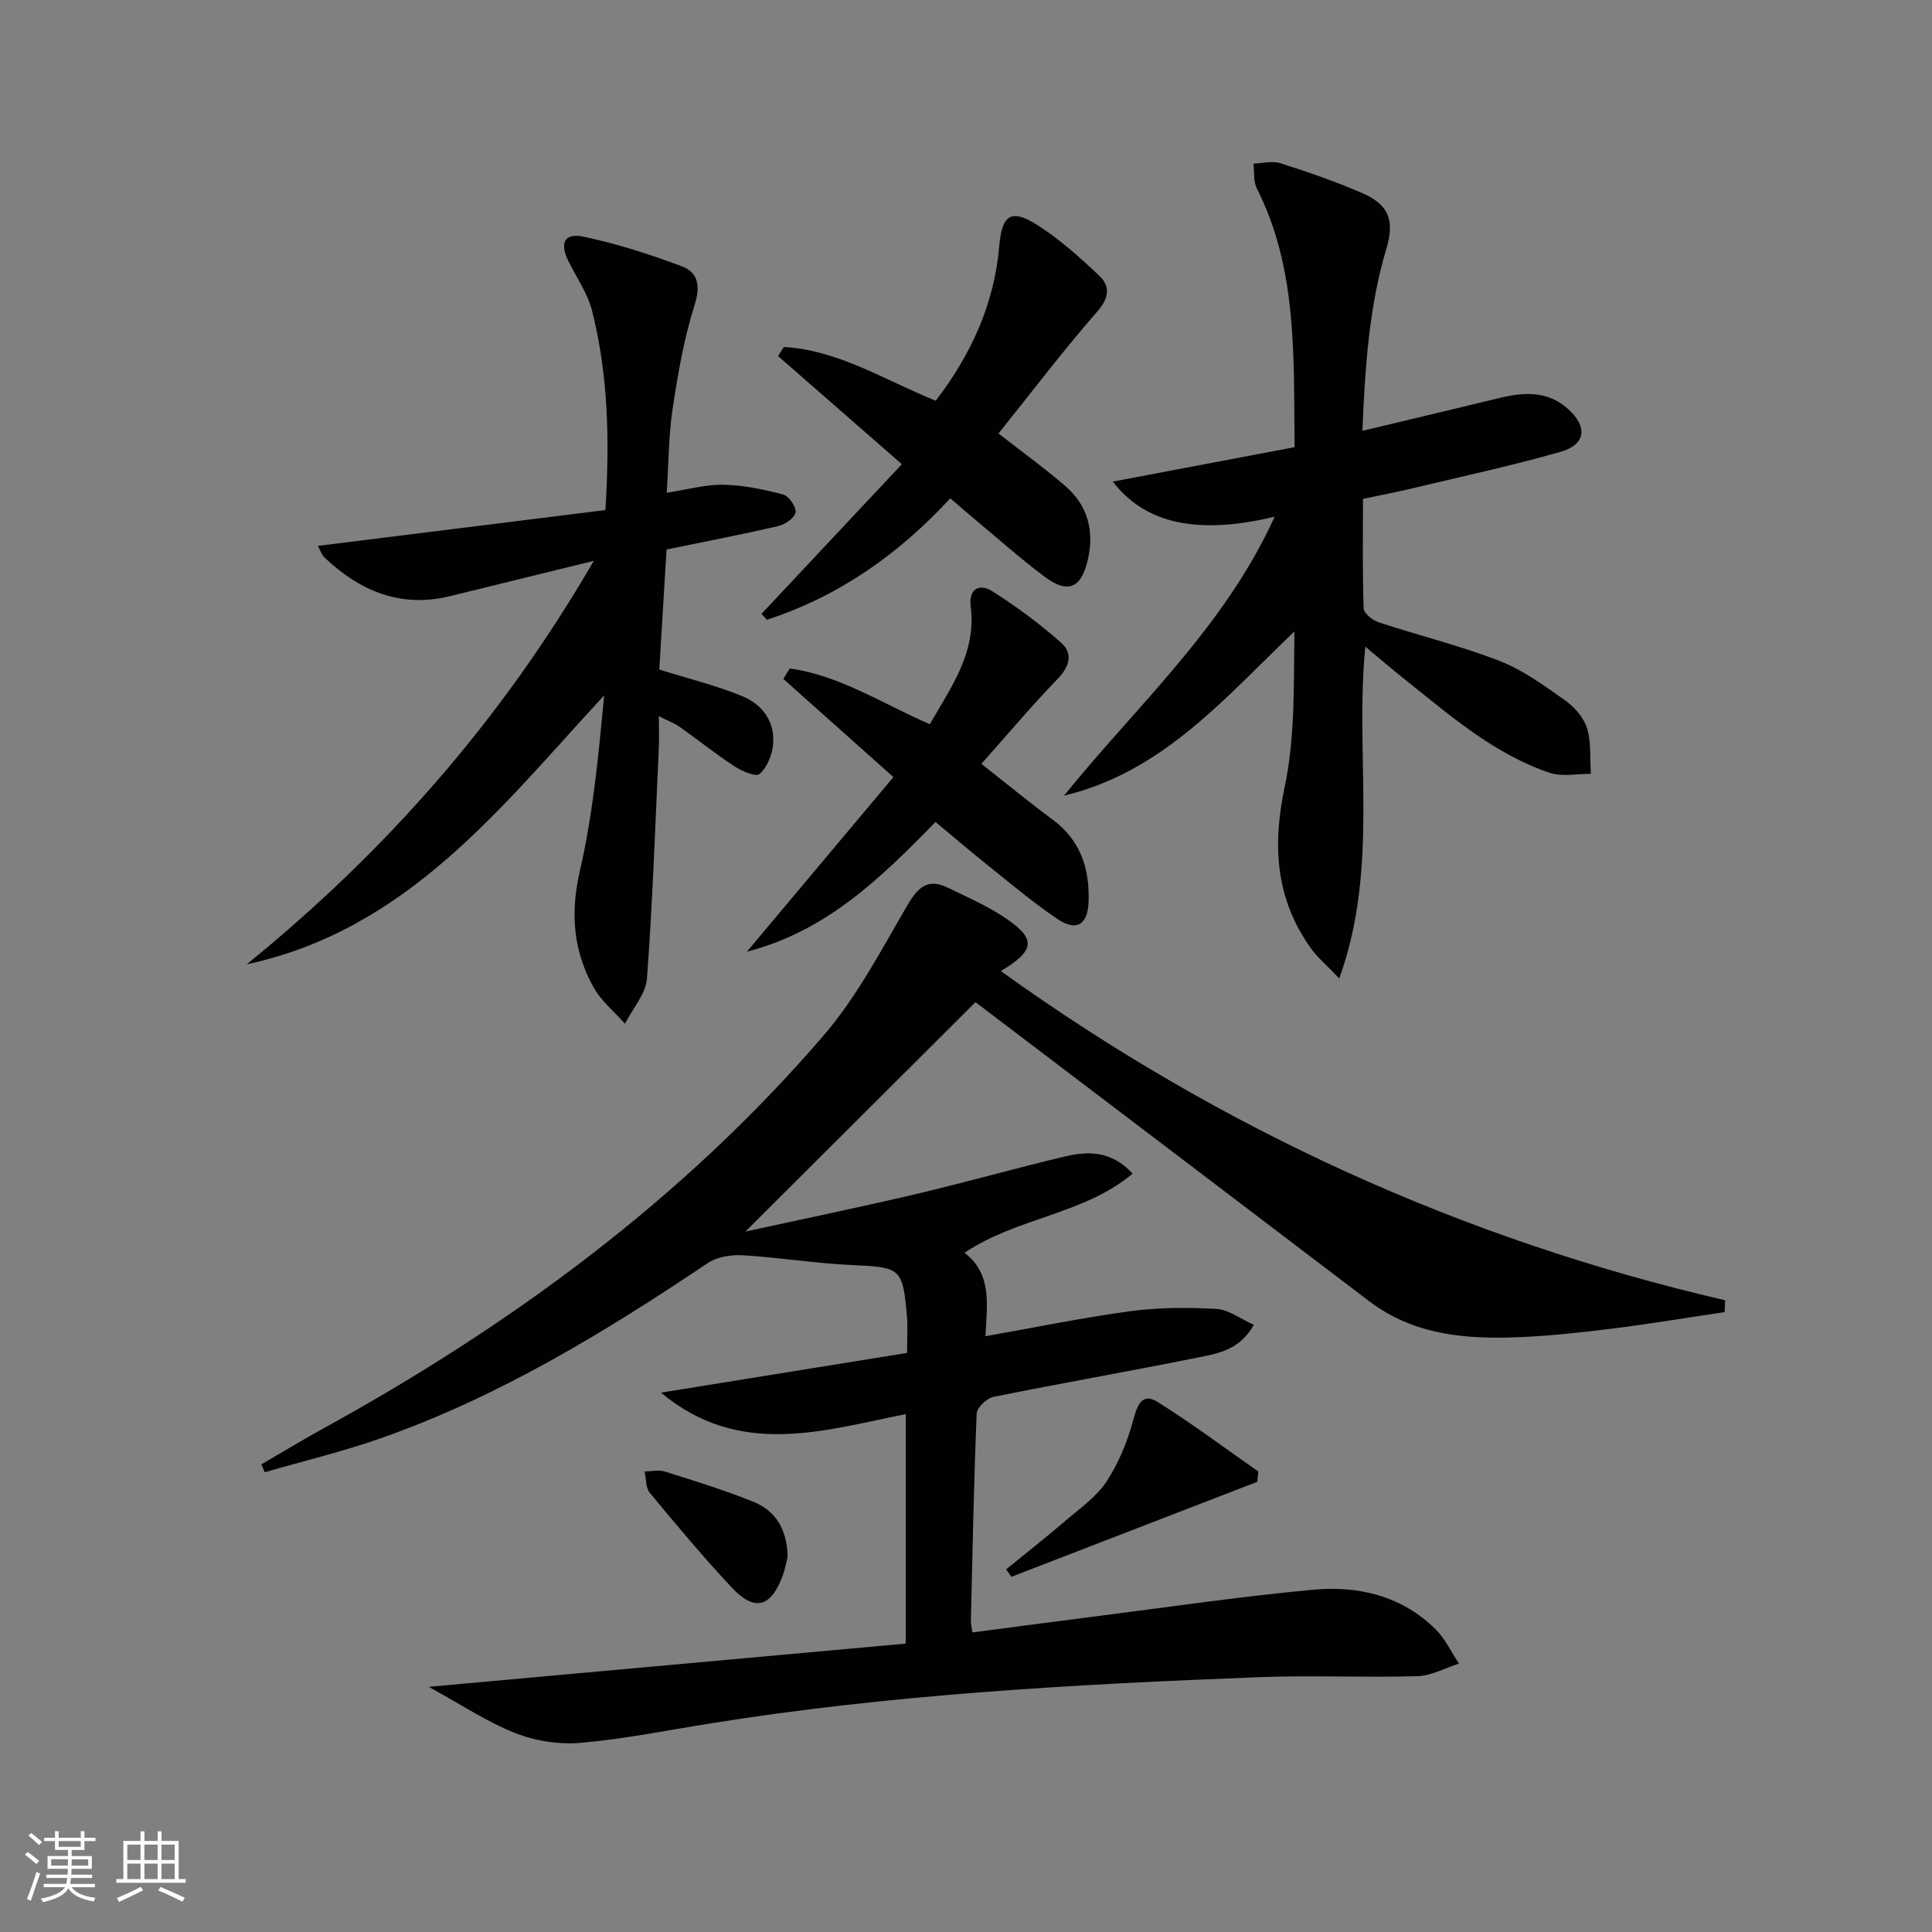
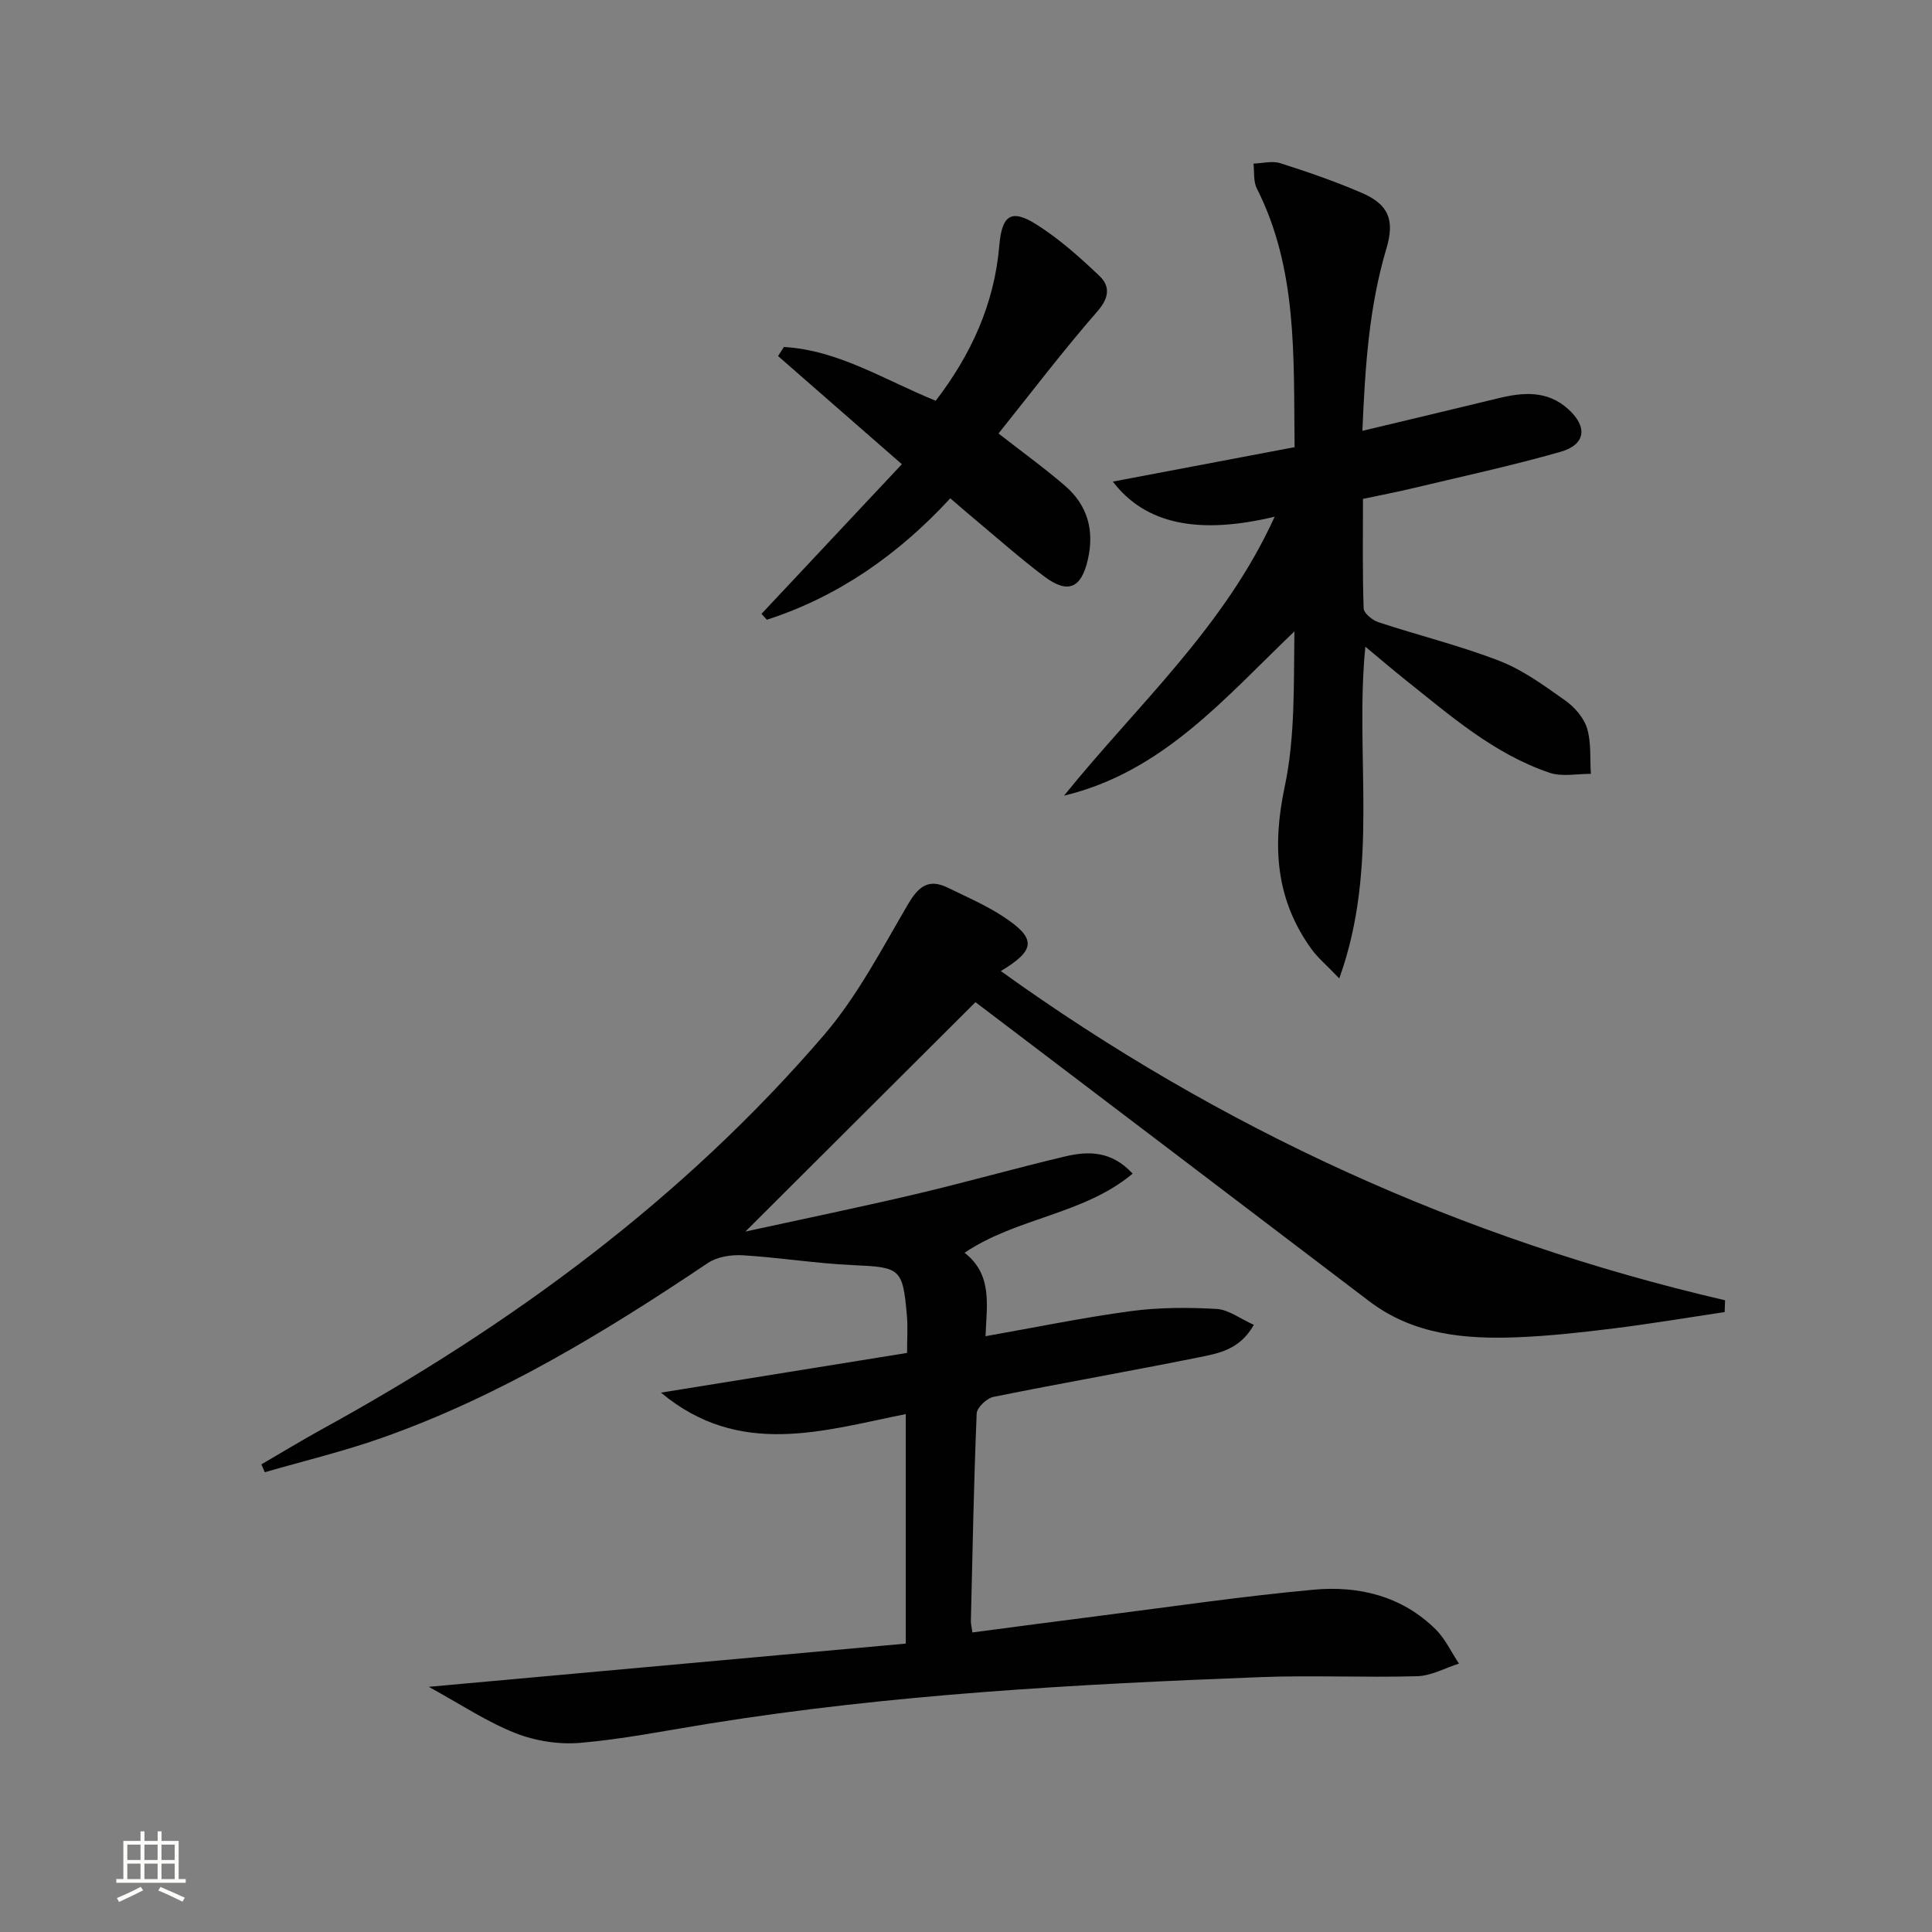
<svg xmlns="http://www.w3.org/2000/svg" enable-background="new 0 0 400 400" viewBox="0 0 400 400">
  <rect x="0" y="0" width="400" height="400" fill="#808080" stroke="none" />
-   <path d="m5.17 384 .55-.58c.85.61 1.65 1.24 2.4 1.87l-.59.64c-.83-.73-1.62-1.38-2.36-1.93m1.22 9.53-.82-.34c.71-1.76 1.37-3.64 1.98-5.63.24.13.5.25.76.36-.6 1.67-1.24 3.54-1.92 5.61m-.5-13.5.57-.54c.56.44 1.31 1.06 2.26 1.87l-.64.64c-.68-.66-1.41-1.32-2.19-1.97m3.25.46h2.24v-1.36h.77v1.36h4.57v-1.36h.76v1.36h2.28v.69h-2.28v1.84h-2.64v1.26h4.18v2.64h-4.21c0 .45-.02.86-.05 1.21h4.32v.69h-4.38c-.04.34-.1.75-.19 1.22h5.15v.69h-4.82c.87 1.19 2.51 1.92 4.93 2.19-.17.31-.3.57-.37.76-2.77-.49-4.52-1.41-5.26-2.76-.56 1.26-2.3 2.23-5.24 2.9-.12-.24-.26-.48-.43-.72 2.73-.55 4.38-1.34 4.96-2.38h-4.38v-.69h4.65c.1-.38.17-.79.21-1.22h-4.32v-.69h4.4c.03-.34.05-.75.05-1.21h-4.2v-2.64h4.23v-1.26h-2.69v-1.84h-2.24zm1.46 4.46v1.29h3.45c.01-.4.02-.57.01-.53v-.32-.45h-3.46zm1.55-2.59h4.57v-1.19h-4.57zm6.11 2.59h-3.42v.77c-.01.19-.01.37-.02.53h3.44z" fill="#fbfcfa" />
  <path d="m32.63 379.16h.82v1.98h3.54v7.89h1.46v.78h-14.37v-.78h1.46v-7.89h3.55v-1.98h.82v1.98h2.73v-1.98zm-3.49 11.48.5.73c-1.61.82-3.28 1.63-5 2.41-.13-.27-.28-.55-.44-.82 1.75-.72 3.4-1.49 4.94-2.32m-2.78-5.55h2.73v-3.18h-2.73zm0 3.95h2.73v-3.2h-2.73zm3.54-3.95h2.73v-3.18h-2.73zm0 3.95h2.73v-3.2h-2.73zm7.89 4.68c-1.84-.92-3.51-1.7-5.02-2.32l.45-.73c1.89.8 3.57 1.55 5.04 2.23zm-1.62-11.81h-2.73v3.18h2.73zm-2.73 7.13h2.73v-3.2h-2.73z" fill="#fbfcfa" />
  <g fill="#010102">
    <path d="m357.07 271.65c-7.64 1.14-15.26 2.42-22.93 3.38-6.59.82-13.21 1.56-19.84 1.83-10.93.44-21.63-.47-30.84-7.47-26.09-19.85-52.21-39.67-78.33-59.5-1.3-.99-2.61-1.97-3.17-2.4-15.65 15.6-31 30.9-47.63 47.49 12.56-2.74 23.97-5.09 35.31-7.76 10.33-2.43 20.55-5.35 30.87-7.79 4.78-1.13 9.6-1.21 13.99 3.56-10.18 8.51-23.91 9.06-34.8 16.38 5.87 4.56 4.57 10.94 4.34 17.28 10.25-1.81 20.11-3.85 30.05-5.19 5.85-.79 11.87-.79 17.78-.46 2.51.14 4.91 2.04 7.72 3.29-2.92 5.21-7.36 5.91-11.39 6.73-14.15 2.86-28.37 5.33-42.52 8.19-1.38.28-3.42 2.21-3.47 3.44-.59 14.3-.86 28.61-1.2 42.92-.02.64.16 1.28.32 2.41 8.99-1.18 17.81-2.36 26.64-3.48 14.66-1.86 29.29-4.02 43.99-5.37 9.35-.86 18.29 1.3 25.28 8.21 1.99 1.97 3.23 4.71 4.82 7.09-2.86.91-5.71 2.52-8.6 2.61-10.82.31-21.67-.22-32.49.19-38.22 1.47-76.4 3.55-114.24 9.64-8.85 1.42-17.67 3.2-26.58 3.97-4.43.38-9.34-.39-13.48-2.03-5.92-2.35-11.33-5.97-17.9-9.57 33.69-3.05 66.06-5.99 98.76-8.95 0-16.14 0-31.54 0-47.52-17.11 3.43-34.45 9.12-50.68-4.44 16.94-2.73 33.88-5.47 50.95-8.22 0-3.04.17-5.36-.03-7.65-.86-9.92-1.36-10.09-11.18-10.53-7.62-.34-15.2-1.58-22.82-2.04-2.39-.14-5.29.31-7.21 1.6-21.32 14.32-43.18 27.63-67.53 36.22-7.92 2.79-16.13 4.76-24.21 7.1-.23-.54-.46-1.08-.7-1.63 4.17-2.43 8.3-4.94 12.53-7.27 39.11-21.49 74.69-47.58 103.89-81.55 6.95-8.08 12-17.85 17.44-27.12 2.17-3.7 4.25-5.41 8.26-3.45 3.87 1.89 7.86 3.61 11.44 5.96 6.94 4.55 6.79 6.94-.47 11.3 45.49 32.69 95.37 55.48 149.95 68.16-.02.81-.05 1.63-.09 2.44z" />
    <path d="m220.3 164.73c15.03-18.64 33.18-34.78 43.6-57.75-15.84 3.79-26.77 1.53-33.5-7.27 12.82-2.43 25.13-4.76 37.63-7.13-.22-18.85.64-36.85-7.83-53.59-.73-1.45-.48-3.4-.68-5.12 1.86-.06 3.88-.61 5.56-.08 5.69 1.81 11.35 3.77 16.83 6.13 5.65 2.43 6.88 5.67 5.12 11.58-3.59 12.04-4.4 24.4-4.96 37.7 9.8-2.35 18.93-4.5 28.03-6.72 5.18-1.27 10.21-1.72 14.57 2.21 4.06 3.67 3.67 7.35-1.57 8.85-10.03 2.87-20.25 5.07-30.41 7.5-3.37.81-6.77 1.46-10.5 2.25 0 7.73-.12 15.2.14 22.67.04 1.01 1.81 2.45 3.05 2.86 8.34 2.75 16.92 4.85 25.09 8.02 4.85 1.88 9.25 5.12 13.56 8.16 1.95 1.38 3.87 3.57 4.55 5.77.9 2.95.58 6.28.79 9.45-2.86-.03-5.97.65-8.55-.23-11.57-3.91-20.63-11.9-29.98-19.34-2.58-2.06-5.09-4.21-8.16-6.76-2.24 22.7 2.96 45.49-5.4 68.68-2.73-2.85-4.48-4.3-5.76-6.08-7.41-10.26-8.14-21.28-5.54-33.59 2.2-10.38 1.85-21.31 2.01-32.17-14.45 13.8-27.25 29.1-47.69 34z" />
-     <path d="m51.09 199.65c28.66-23.29 52.64-50.41 71.85-83.53-10.88 2.67-20.33 5-29.79 7.31-10.22 2.5-18.61-1.06-25.93-7.97-.66-.62-.95-1.62-1.41-2.44 20-2.49 39.76-4.95 59.54-7.42.89-14.62.56-28.06-2.76-41.21-.91-3.61-3.19-6.89-4.89-10.3-1.87-3.75-.88-5.93 3.1-5.09 6.9 1.45 13.69 3.64 20.3 6.11 3.56 1.33 3.94 4.16 2.67 8.17-2.18 6.91-3.43 14.15-4.51 21.34-.83 5.52-.82 11.18-1.22 17.4 4.31-.66 8.02-1.73 11.72-1.66 4.15.08 8.34.96 12.37 2.02 1.19.31 2.74 2.55 2.58 3.7-.15 1.11-2.16 2.5-3.56 2.83-7.41 1.73-14.9 3.16-23.15 4.86-.5 8.21-1.01 16.75-1.5 24.86 5.96 1.86 11.72 3.27 17.14 5.49 4.26 1.74 6.95 5.39 6.39 10.28-.24 2.1-1.28 4.55-2.8 5.86-.75.64-3.65-.61-5.18-1.61-3.89-2.54-7.53-5.47-11.33-8.16-1.03-.73-2.26-1.17-4.31-2.21 0 2.7.08 4.63-.01 6.54-.73 15.92-1.27 31.86-2.45 47.75-.24 3.22-2.98 6.26-4.56 9.38-2.21-2.5-4.94-4.72-6.52-7.57-4.18-7.53-4.83-15.34-2.82-24.04 2.74-11.86 3.87-24.09 5.04-36.38-21.44 23.21-40.75 48.54-74 55.69z" />
    <path d="m186.72 96.11c-8.86-7.74-17.25-15.07-25.63-22.39.4-.63.8-1.26 1.2-1.88 11.32.65 20.86 6.85 31.44 11.13 7.27-9.46 12.14-20 13.16-32.08.53-6.27 2.39-7.76 7.69-4.42 4.71 2.97 8.97 6.78 13.03 10.64 2.21 2.1 2.11 4.46-.37 7.31-7.18 8.23-13.79 16.95-20.51 25.33 4.97 3.88 9.55 7.18 13.8 10.85 4.65 4.03 6.09 9.22 4.69 15.29-1.37 5.92-4.11 7.17-9.09 3.41-5.04-3.8-9.77-8.01-14.63-12.06-1.53-1.27-3.02-2.58-4.75-4.07-10.73 11.62-23.13 20.33-37.98 25.14-.37-.41-.74-.81-1.11-1.22 9.52-10.16 19.06-20.32 29.06-30.98z" />
-     <path d="m193.69 170.18c-11.45 11.75-22.74 22.67-39.05 26.85 10.16-12.1 20.32-24.21 30.33-36.14-7.86-7.01-15.33-13.67-22.79-20.33.44-.72.89-1.44 1.33-2.16 10.38 1.43 19.2 7.31 29 11.54 4.38-7.64 9.66-14.8 8.47-24.35-.47-3.73 1.84-4.85 4.5-3.16 5 3.17 9.82 6.74 14.25 10.67 2.37 2.11 1.81 4.8-.68 7.37-5.39 5.59-10.41 11.54-15.87 17.68 5.39 4.23 9.97 8.01 14.74 11.53 5.82 4.29 7.7 10.2 7.46 17.05-.16 4.7-2.51 6.2-6.45 3.54-5.36-3.63-10.31-7.86-15.38-11.9-3.24-2.6-6.39-5.3-9.86-8.19z" />
-     <path d="m208.31 324.92c4.06-3.31 8.18-6.55 12.16-9.96 3.02-2.59 6.49-4.99 8.62-8.22 2.55-3.86 4.37-8.39 5.58-12.88.87-3.22 1.9-5.56 5.09-3.55 7.11 4.47 13.86 9.53 20.76 14.35-.07.71-.14 1.42-.21 2.13-16.97 6.56-33.94 13.11-50.91 19.67-.36-.52-.72-1.03-1.09-1.54z" />
-     <path d="m163.08 322.23c-.22.88-.49 2.53-1.06 4.06-2.42 6.51-5.8 7.43-10.52 2.39-5.9-6.3-11.45-12.95-16.96-19.6-.87-1.06-.75-2.94-1.09-4.43 1.42-.01 2.95-.38 4.23.02 6.15 1.94 12.33 3.85 18.3 6.26 4.49 1.81 6.94 5.52 7.1 11.3z" />
  </g>
</svg>